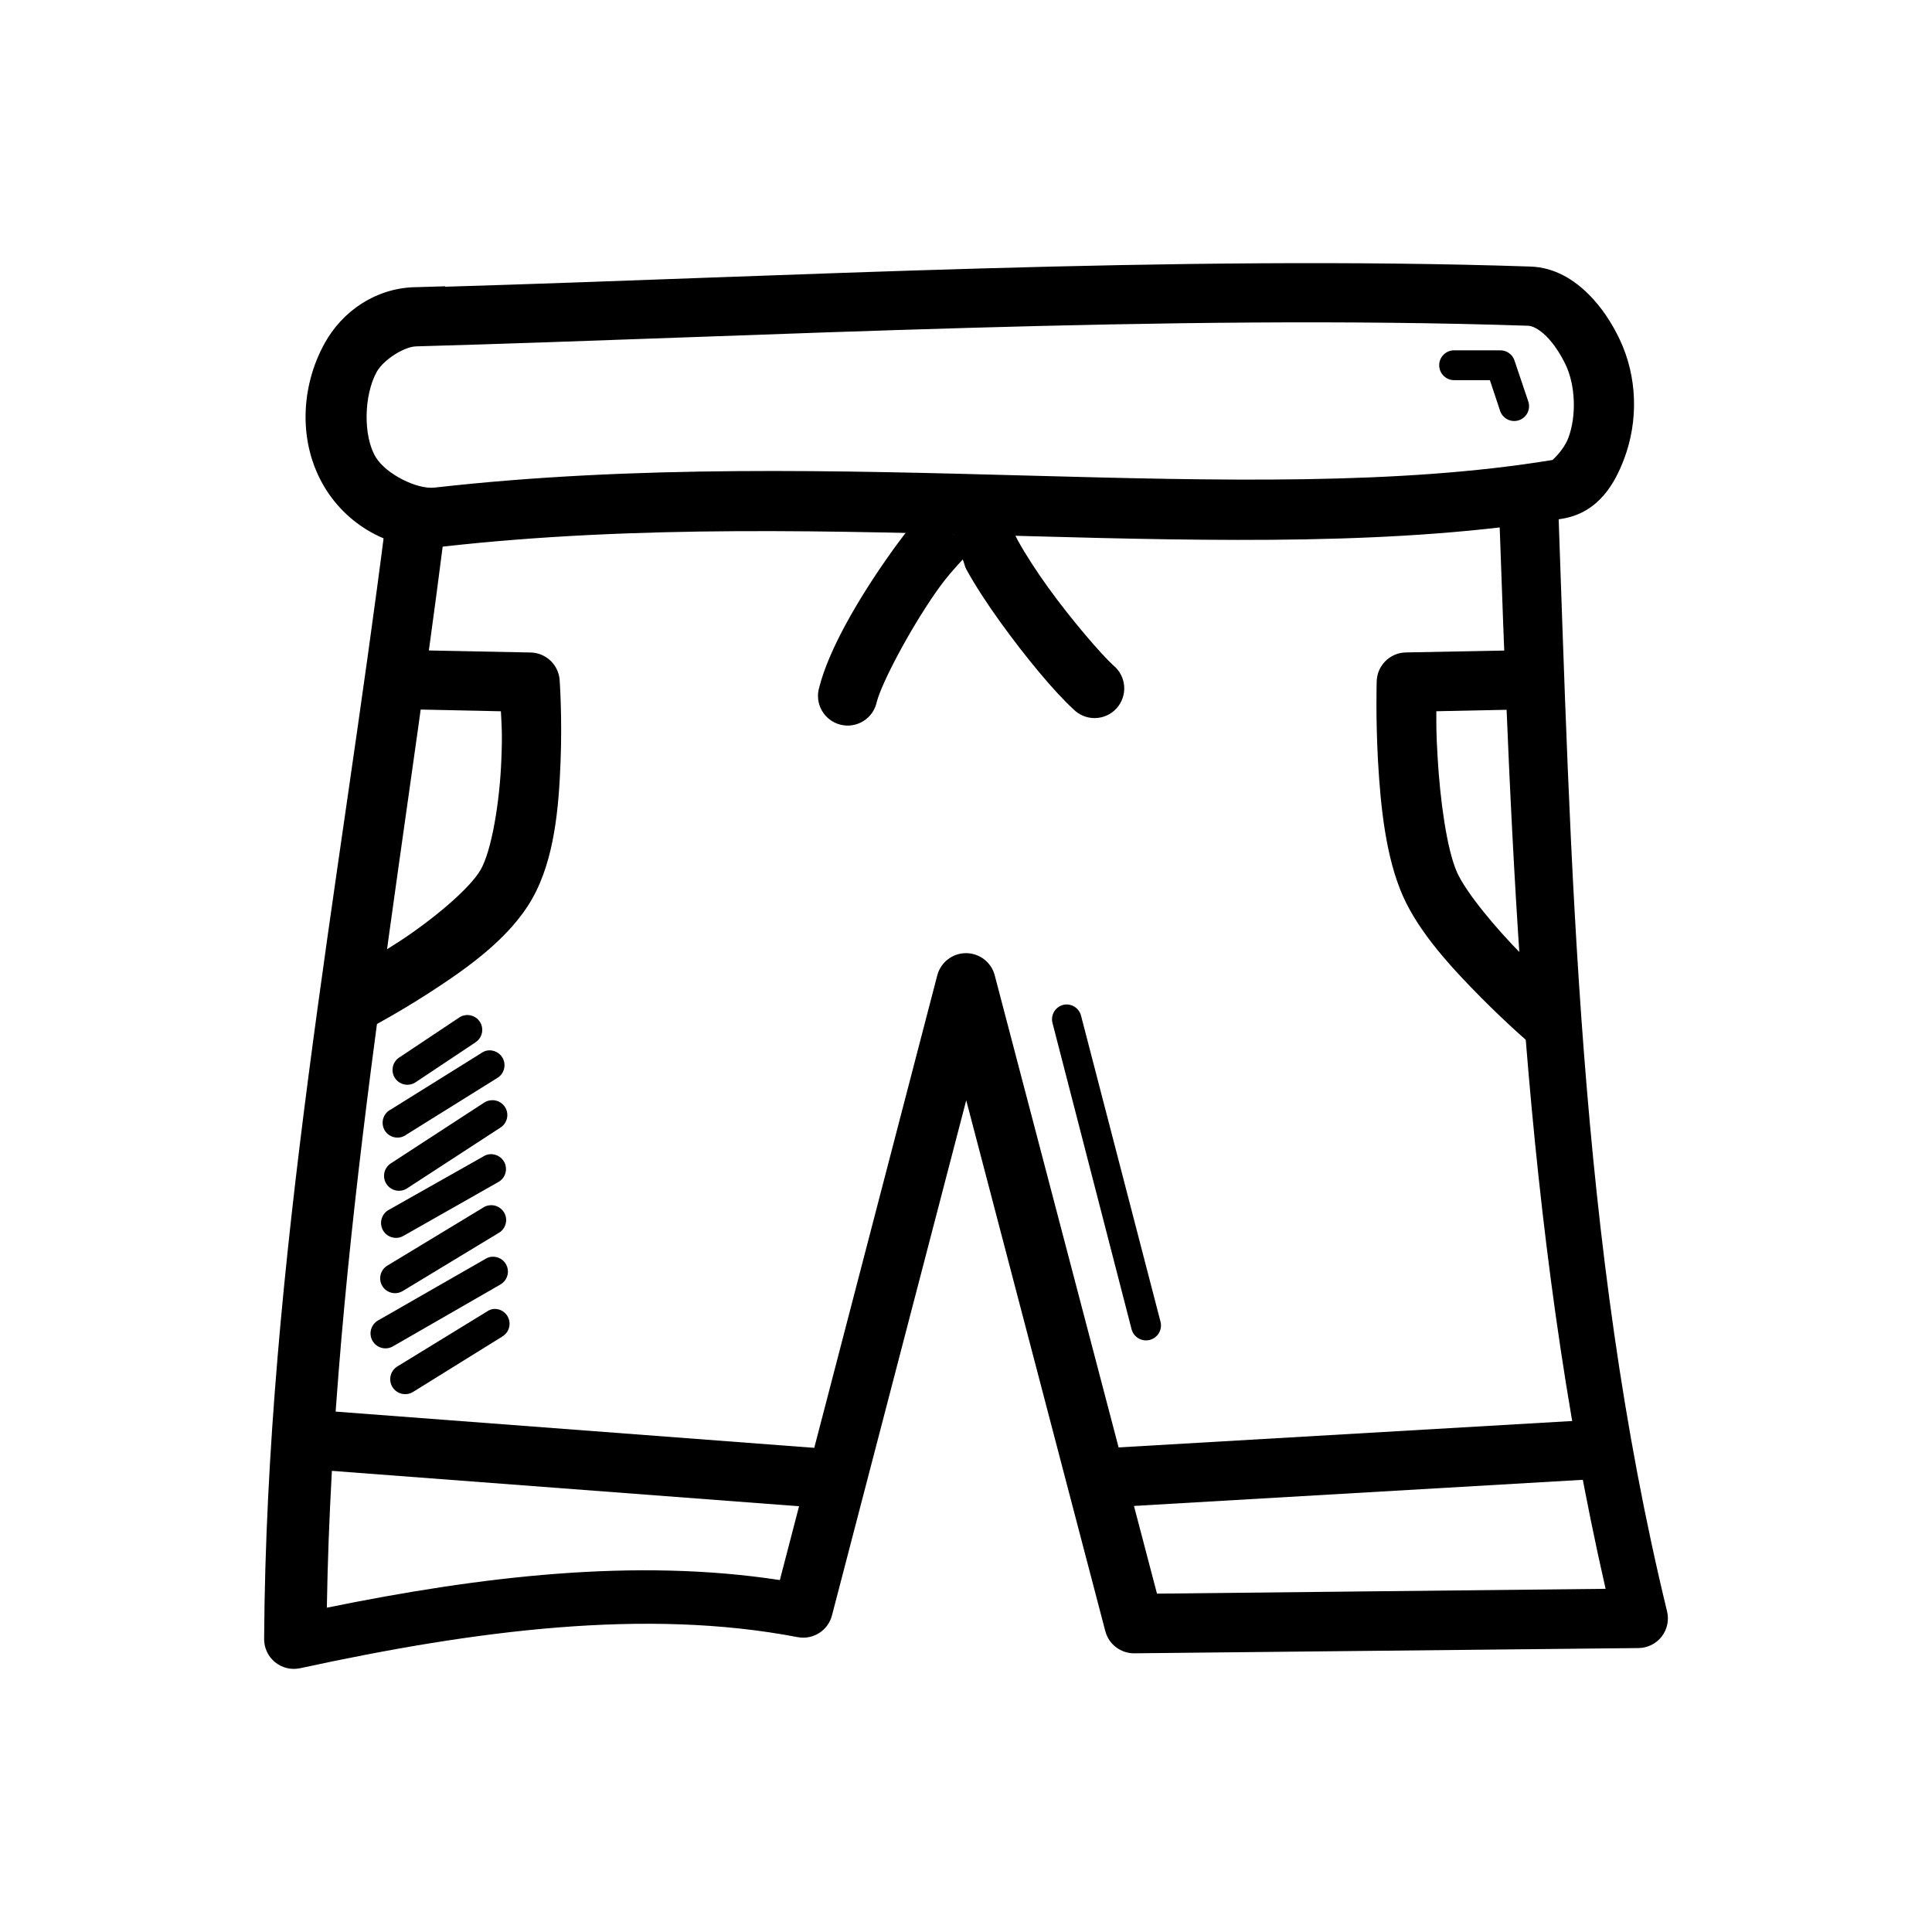
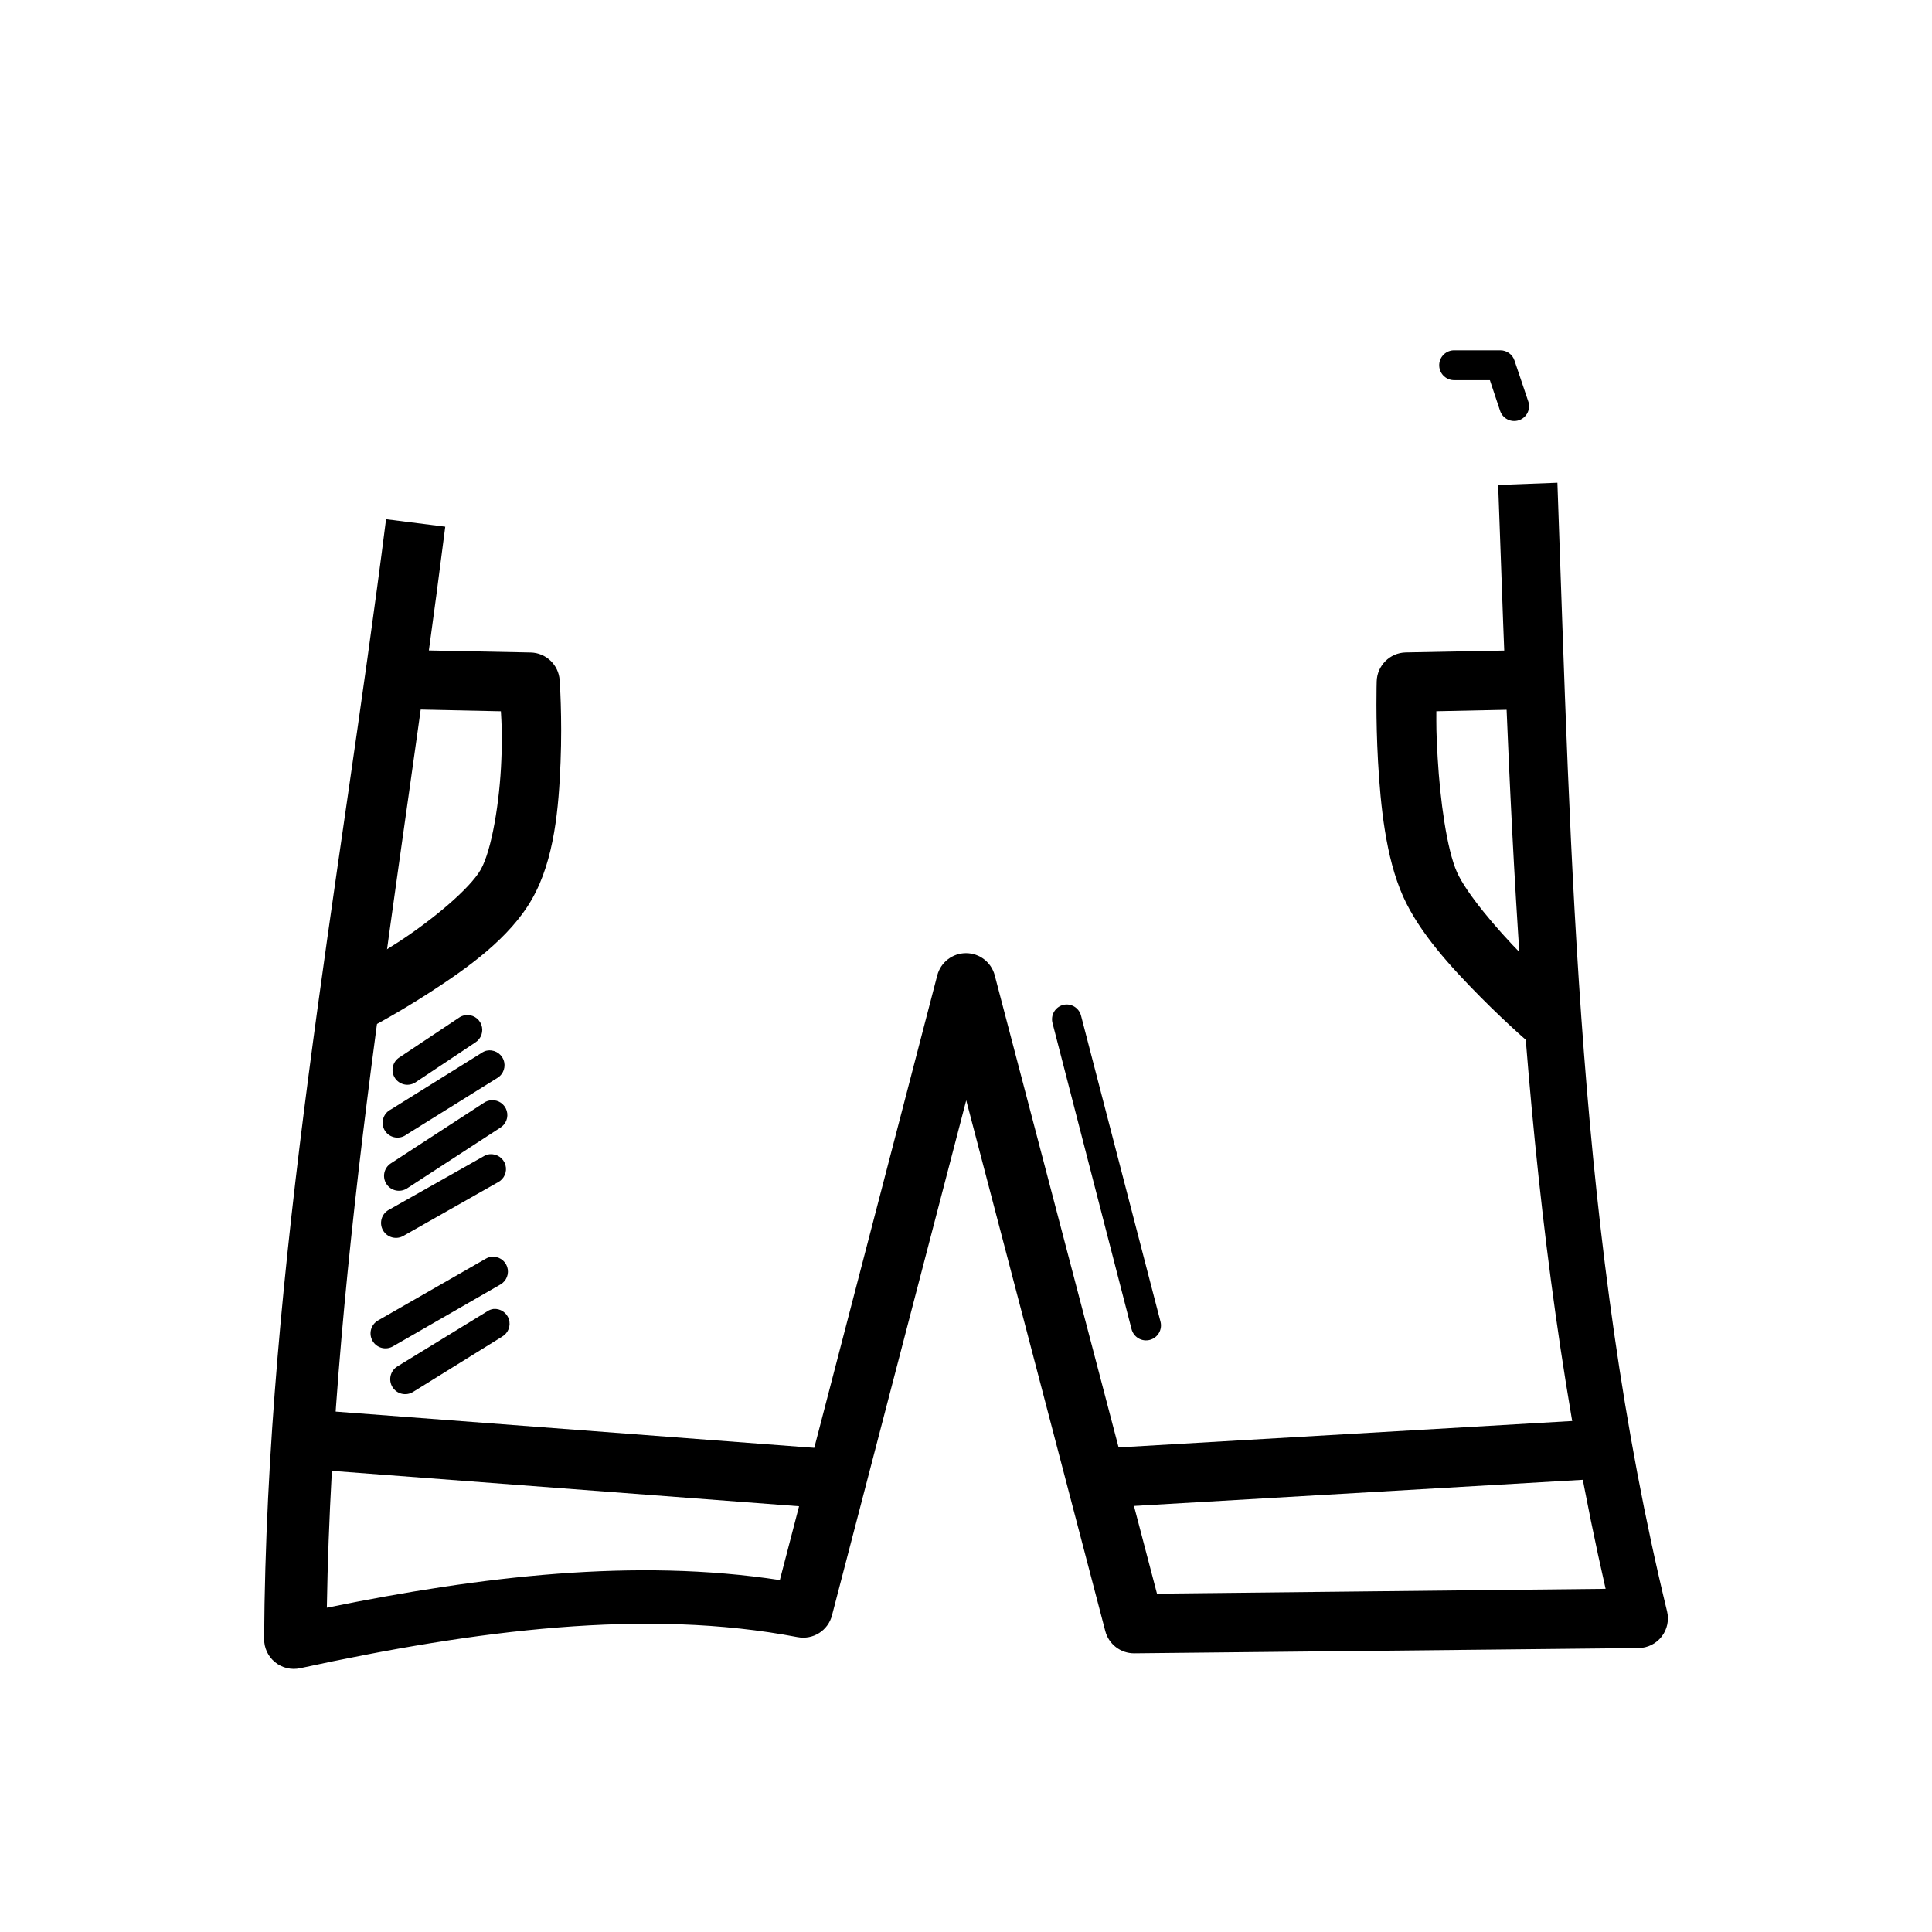
<svg xmlns="http://www.w3.org/2000/svg" fill="#000000" width="800px" height="800px" version="1.1" viewBox="144 144 512 512">
  <g>
-     <path d="m549.63 214.64c-93.824-3.141-198.11 2.691-287.64 5.344v-0.117l-7.785 0.238h-0.238-0.117c-10.23 0.297-19.07 6.269-23.824 14.875-6.391 11.57-7.102 26.562 0.117 38.352 6.324 10.34 18.285 16.992 30.797 15.574 103.8-11.762 211.29 6.684 297.06-7.438 9.789-1.613 14.059-9.652 16.387-15.805 3.856-10.18 3.535-21.832-1.16-31.727-1.922-4.051-4.629-8.398-8.367-12.086s-8.836-6.992-15.227-7.207zm-0.594 15.691c1.043 0.035 2.789 0.844 4.766 2.789 1.969 1.945 3.852 4.887 5.113 7.555 2.625 5.523 2.887 13.625 0.695 19.41-1.203 3.176-4.129 5.801-4.184 5.812-81.426 13.406-189.46-4.777-296.25 7.32-4.688 0.535-12.867-3.594-15.574-8.02-3.398-5.551-3.207-16.434 0.238-22.664 1.828-3.207 7.207-6.656 10.461-6.742 91.52-2.559 199.32-8.656 294.73-5.461z" />
    <path d="m556.72 271.93-15.691 0.594c3.504 97.641 6.434 196.03 28.473 292.53l-118.89 1.281-43-163.87h0.004c-0.914-3.457-4.039-5.867-7.613-5.867s-6.703 2.41-7.613 5.867l-41.723 160.27c-38.254-5.859-78.867-1.066-120.05 7.32 1.578-94.895 19.207-190.33 31.379-286.48l-15.691-1.977c-12.441 98.27-31.703 197.11-32.309 296.71-0.027 2.394 1.035 4.672 2.891 6.188 1.855 1.516 4.297 2.106 6.641 1.602 46.723-10.133 91.66-15.93 131.79-8.25v-0.004c4.121 0.824 8.164-1.734 9.18-5.812l35.562-136.44 36.844 140.63v-0.004c0.895 3.504 4.059 5.945 7.672 5.926l133.65-1.391c2.406-0.027 4.668-1.152 6.141-3.055 1.473-1.902 1.992-4.371 1.414-6.707-23.637-97.305-25.426-197.98-29.055-299.04z" />
    <path d="m222.24 517.28-1.16 15.691 142.72 10.809 1.16-15.691z" />
    <path d="m567.53 520.18-135.75 7.902 0.93 15.691 135.75-7.902z" />
-     <path d="m404.24 272.86c-2.398-0.68-4.574-0.418-6.16 0.117-3.164 1.023-4.981 2.613-6.973 4.414-3.988 3.613-7.887 8.633-11.855 14.293-7.938 11.328-15.566 24.398-18.129 34.402v0.004c-0.637 2.055-0.402 4.281 0.645 6.156 1.047 1.879 2.816 3.246 4.898 3.789 2.082 0.539 4.293 0.203 6.121-0.93 1.828-1.129 3.113-2.961 3.559-5.062 1.266-4.949 8.652-19.074 15.805-29.289 2.613-3.731 4.824-6.129 6.973-8.484 0.418 0.809 0.477 1.703 0.93 2.559 2.469 4.469 5.648 9.328 9.066 14.062 6.836 9.469 14.207 18.336 19.293 23.012 1.512 1.562 3.602 2.43 5.777 2.398 2.176-0.035 4.238-0.965 5.703-2.574 1.461-1.609 2.195-3.75 2.023-5.918-0.168-2.168-1.23-4.168-2.93-5.527-3.09-2.84-10.871-11.801-17.199-20.57-3.164-4.387-6.027-8.832-8.02-12.438-1.992-3.606-2.691-7.012-2.672-6.16-0.027-1.395-0.43-2.758-1.16-3.949-1.113-1.809-3.297-3.617-5.695-4.301zm-8.949 8.602c0.035 1.691 1.137 2.766 1.512 4.184-0.059-0.117-0.297-0.18-0.355-0.238z" />
    <path d="m248.74 316.21-0.238 15.691 28.242 0.594c0.18 3.59 0.418 5.859 0.117 12.902-0.418 10.969-2.535 23.918-5.461 29.055-2.879 5.059-12.855 13.395-21.965 19.293-9.113 5.898-17.199 9.879-17.199 9.879l7.09 14.18s8.688-4.391 18.594-10.809c9.906-6.414 21.152-14.352 27.078-24.754 5.977-10.484 7.082-24.348 7.555-36.262 0.477-11.914-0.238-21.734-0.238-21.734v-0.004c-0.281-4.055-3.606-7.227-7.672-7.32z" />
    <path d="m552.42 316.21-35.914 0.695h0.004c-4.191 0.105-7.566 3.481-7.672 7.672 0 0-0.297 9.562 0.355 21.27 0.672 11.707 2.016 25.324 6.625 35.68 4.309 9.688 12.859 18.934 20.453 26.613 7.594 7.68 14.297 13.367 14.297 13.367l10.227-11.969s-6.285-5.277-13.367-12.434c-7.078-7.16-14.914-16.562-17.316-21.965-2.703-6.074-4.481-19.242-5.113-30.219-0.418-6.867-0.355-8.844-0.355-12.434l28.008-0.594z" />
    <path d="m267.33 413.03c-0.629 0.086-1.227 0.324-1.742 0.695l-15.691 10.461v-0.004c-0.914 0.566-1.559 1.477-1.785 2.527-0.227 1.051-0.012 2.148 0.59 3.039 0.605 0.887 1.547 1.492 2.606 1.672 1.059 0.176 2.144-0.086 3.008-0.727l15.691-10.461h-0.004c1.551-1 2.199-2.945 1.555-4.676-0.641-1.73-2.398-2.781-4.227-2.531z" />
    <path d="m272.91 422.44c-0.461 0.117-0.895 0.32-1.281 0.594l-24.059 14.992c-0.992 0.5-1.73 1.395-2.027 2.465-0.297 1.07-0.129 2.215 0.465 3.156 0.594 0.938 1.555 1.582 2.652 1.773 1.094 0.191 2.219-0.086 3.094-0.77l24.059-14.992c1.648-1 2.328-3.047 1.605-4.836-0.719-1.789-2.629-2.793-4.508-2.371z" />
    <path d="m274.31 435.57c-0.75 0.027-1.48 0.266-2.098 0.695l-24.637 16.039c-0.879 0.57-1.496 1.465-1.715 2.488-0.215 1.027-0.02 2.094 0.551 2.973 0.57 0.879 1.469 1.496 2.492 1.715 1.027 0.215 2.094 0.02 2.973-0.551l24.637-16.039h0.004c1.562-0.922 2.293-2.793 1.77-4.527-0.523-1.738-2.168-2.891-3.977-2.797z" />
    <path d="m273.84 449.87c-0.621 0.059-1.219 0.262-1.746 0.598l-25.105 14.18 0.004-0.004c-0.922 0.52-1.594 1.387-1.871 2.402-0.281 1.02-0.141 2.106 0.387 3.019 0.527 0.914 1.398 1.582 2.418 1.852 1.02 0.27 2.106 0.121 3.016-0.414l24.988-14.18c1.684-0.848 2.527-2.769 2.016-4.582-0.508-1.812-2.234-3.012-4.109-2.856z" />
-     <path d="m273.38 463.46c-0.496 0.105-0.969 0.309-1.391 0.598l-25.336 15.34c-1.863 1.125-2.461 3.543-1.336 5.406 1.125 1.859 3.543 2.457 5.406 1.332l25.336-15.34c1.727-0.926 2.512-2.981 1.84-4.82-0.672-1.84-2.594-2.906-4.512-2.5z" />
    <path d="m274.19 477.06c-0.492 0.07-0.961 0.23-1.395 0.477l-28.59 16.387c-0.918 0.52-1.59 1.383-1.871 2.402-0.277 1.02-0.137 2.106 0.391 3.019 0.527 0.914 1.395 1.582 2.418 1.852 1.02 0.27 2.106 0.121 3.016-0.414l28.473-16.387v-0.004c1.625-0.93 2.367-2.879 1.777-4.656-0.594-1.777-2.356-2.891-4.219-2.664z" />
    <path d="m274.77 490.89c-0.629 0.086-1.23 0.328-1.746 0.695l-23.707 14.527c-0.906 0.551-1.551 1.438-1.797 2.469-0.246 1.027-0.07 2.113 0.488 3.012 0.559 0.898 1.449 1.539 2.484 1.773 1.031 0.238 2.113 0.055 3.008-0.512l23.594-14.645h-0.004c1.594-0.93 2.328-2.836 1.77-4.594-0.559-1.754-2.258-2.891-4.094-2.727z" />
    <path d="m529.18 236.84c-2.184 0.098-3.871 1.945-3.773 4.129s1.949 3.871 4.129 3.773h9.297l2.672 8.02c0.309 1.027 1.02 1.887 1.973 2.375 0.957 0.492 2.066 0.57 3.082 0.223 1.016-0.348 1.844-1.098 2.293-2.07 0.449-0.973 0.484-2.086 0.094-3.086l-3.602-10.691c-0.539-1.594-2.035-2.668-3.719-2.672h-12.086c-0.121-0.008-0.238-0.008-0.359 0z" />
    <path d="m426.09 410.24c-1.113 0.18-2.094 0.836-2.695 1.789-0.598 0.957-0.758 2.125-0.438 3.207l20.918 81.008c0.262 1.016 0.918 1.887 1.82 2.422 0.906 0.535 1.984 0.688 3.004 0.426 1.016-0.262 1.887-0.918 2.422-1.824 0.535-0.902 0.688-1.984 0.426-3l-21.035-81.008h-0.004c-0.453-2.004-2.379-3.324-4.414-3.019z" />
  </g>
</svg>